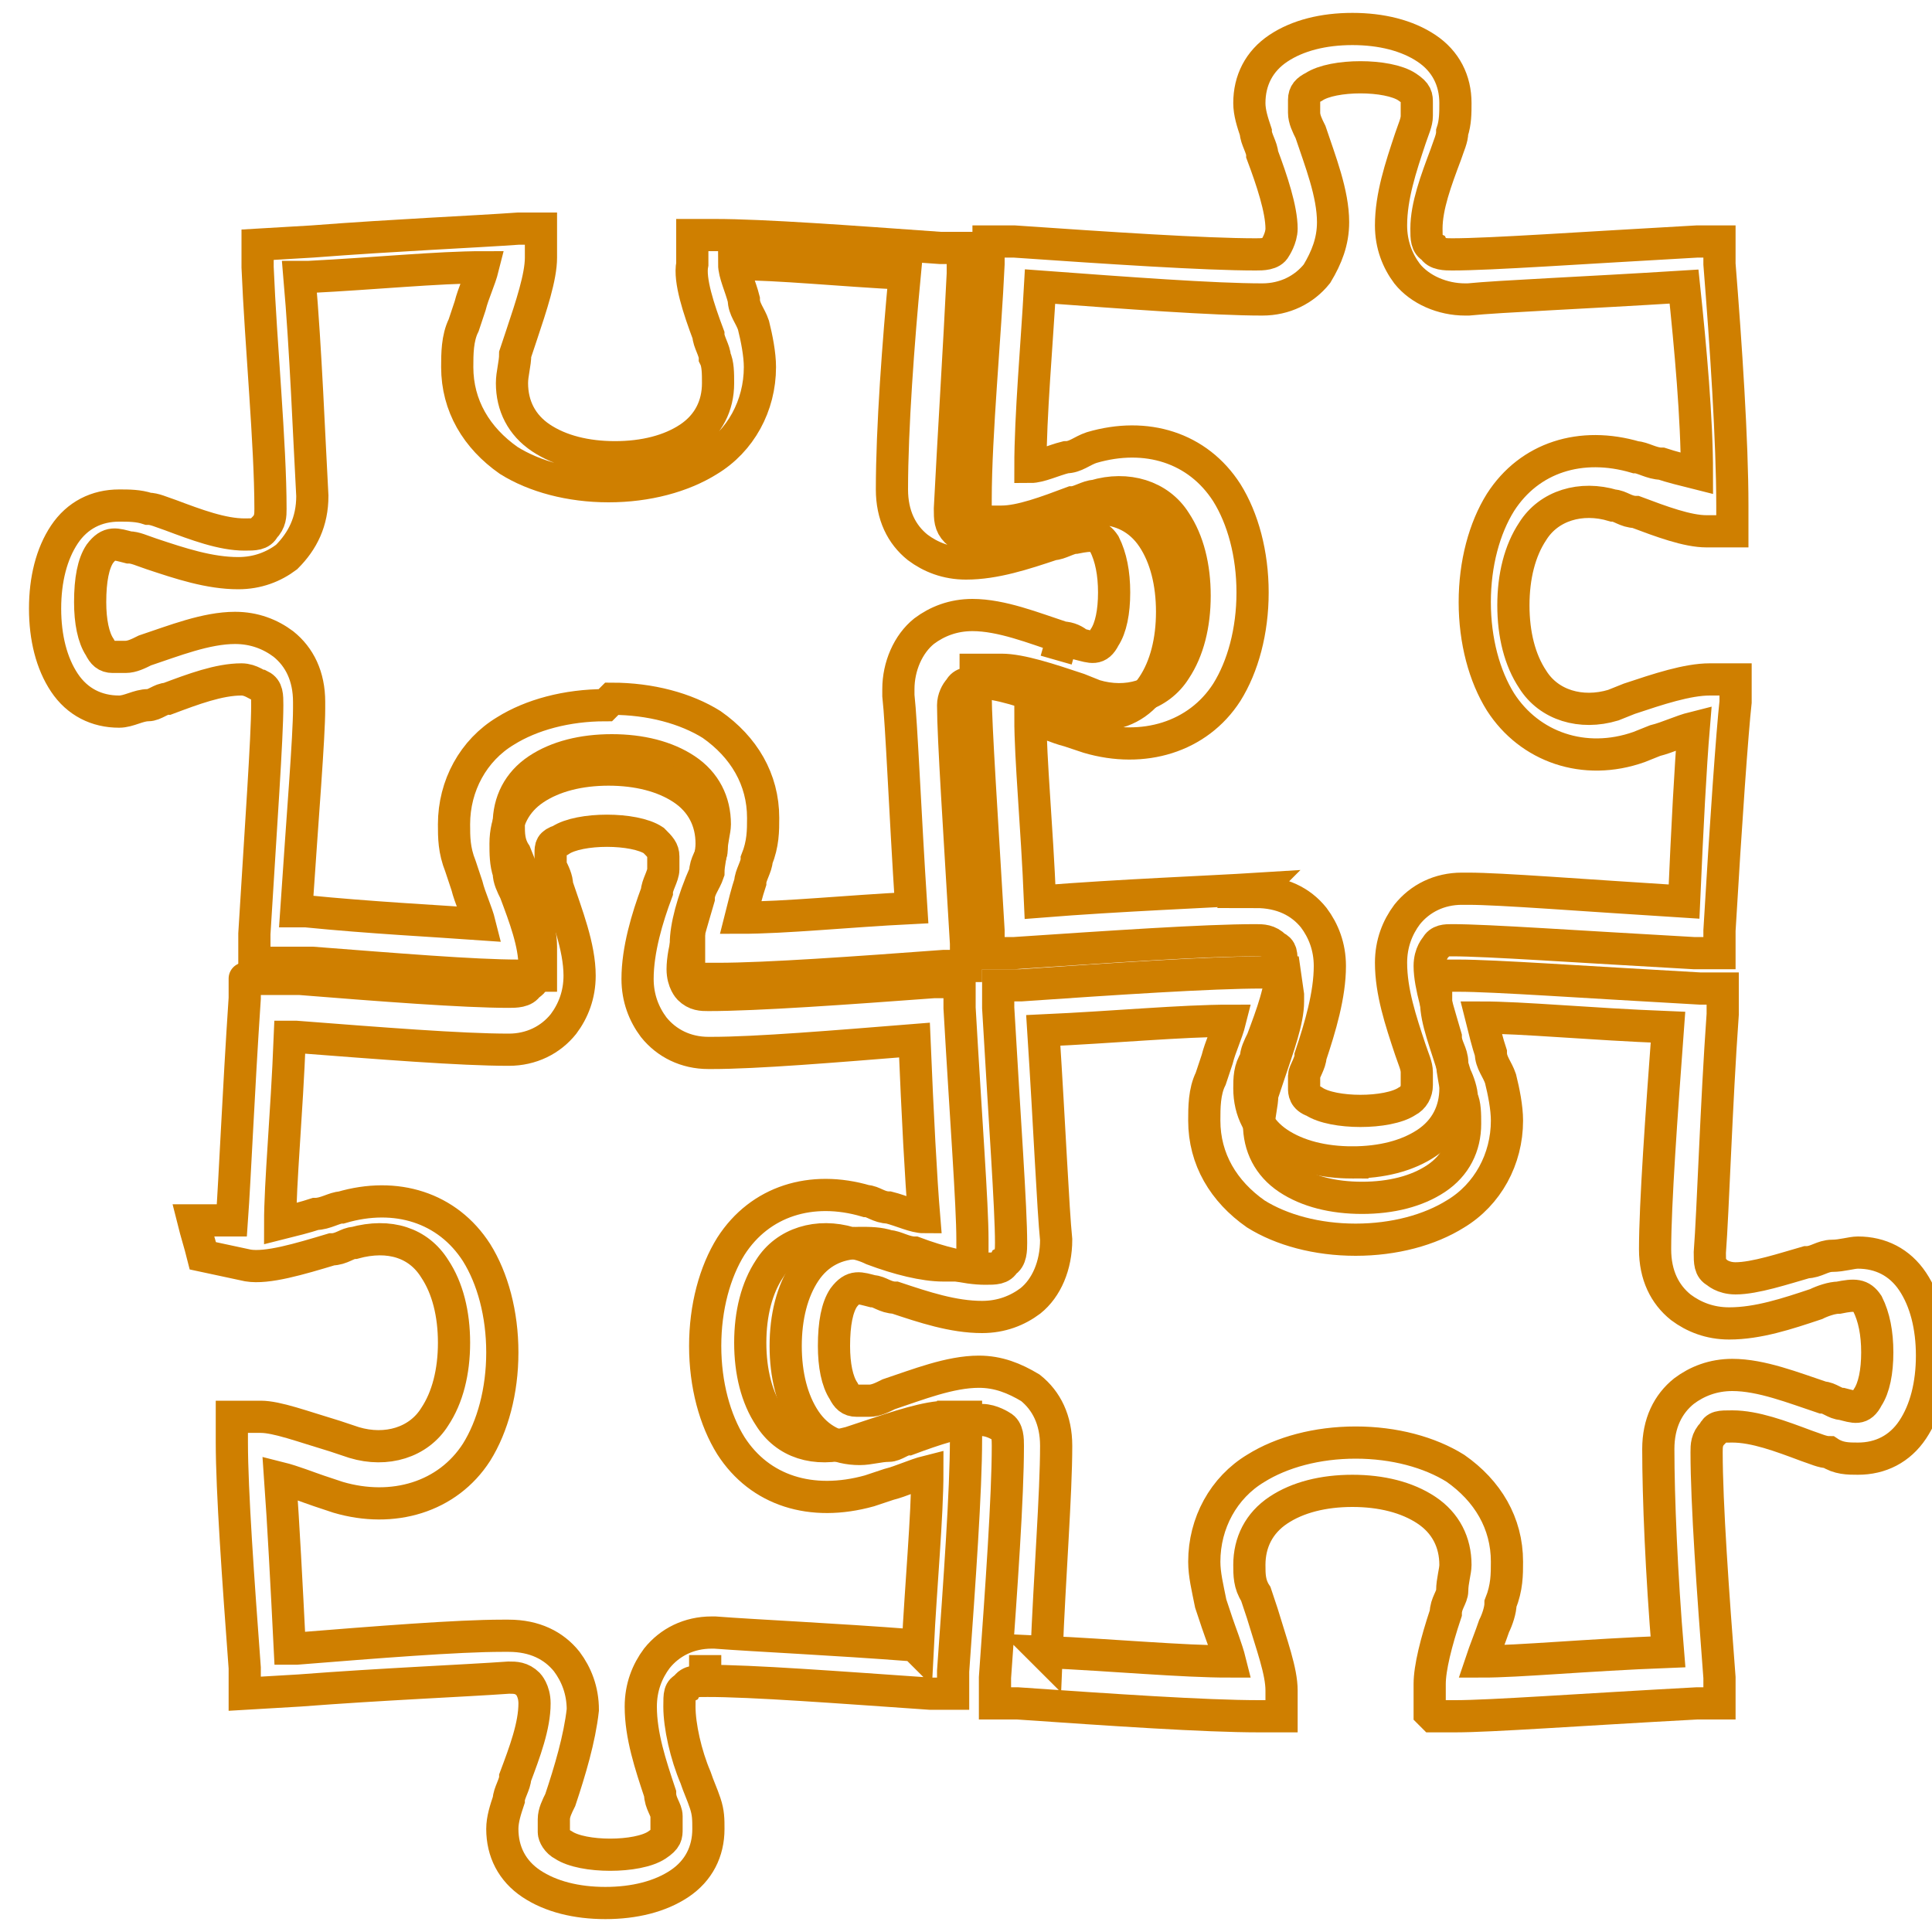
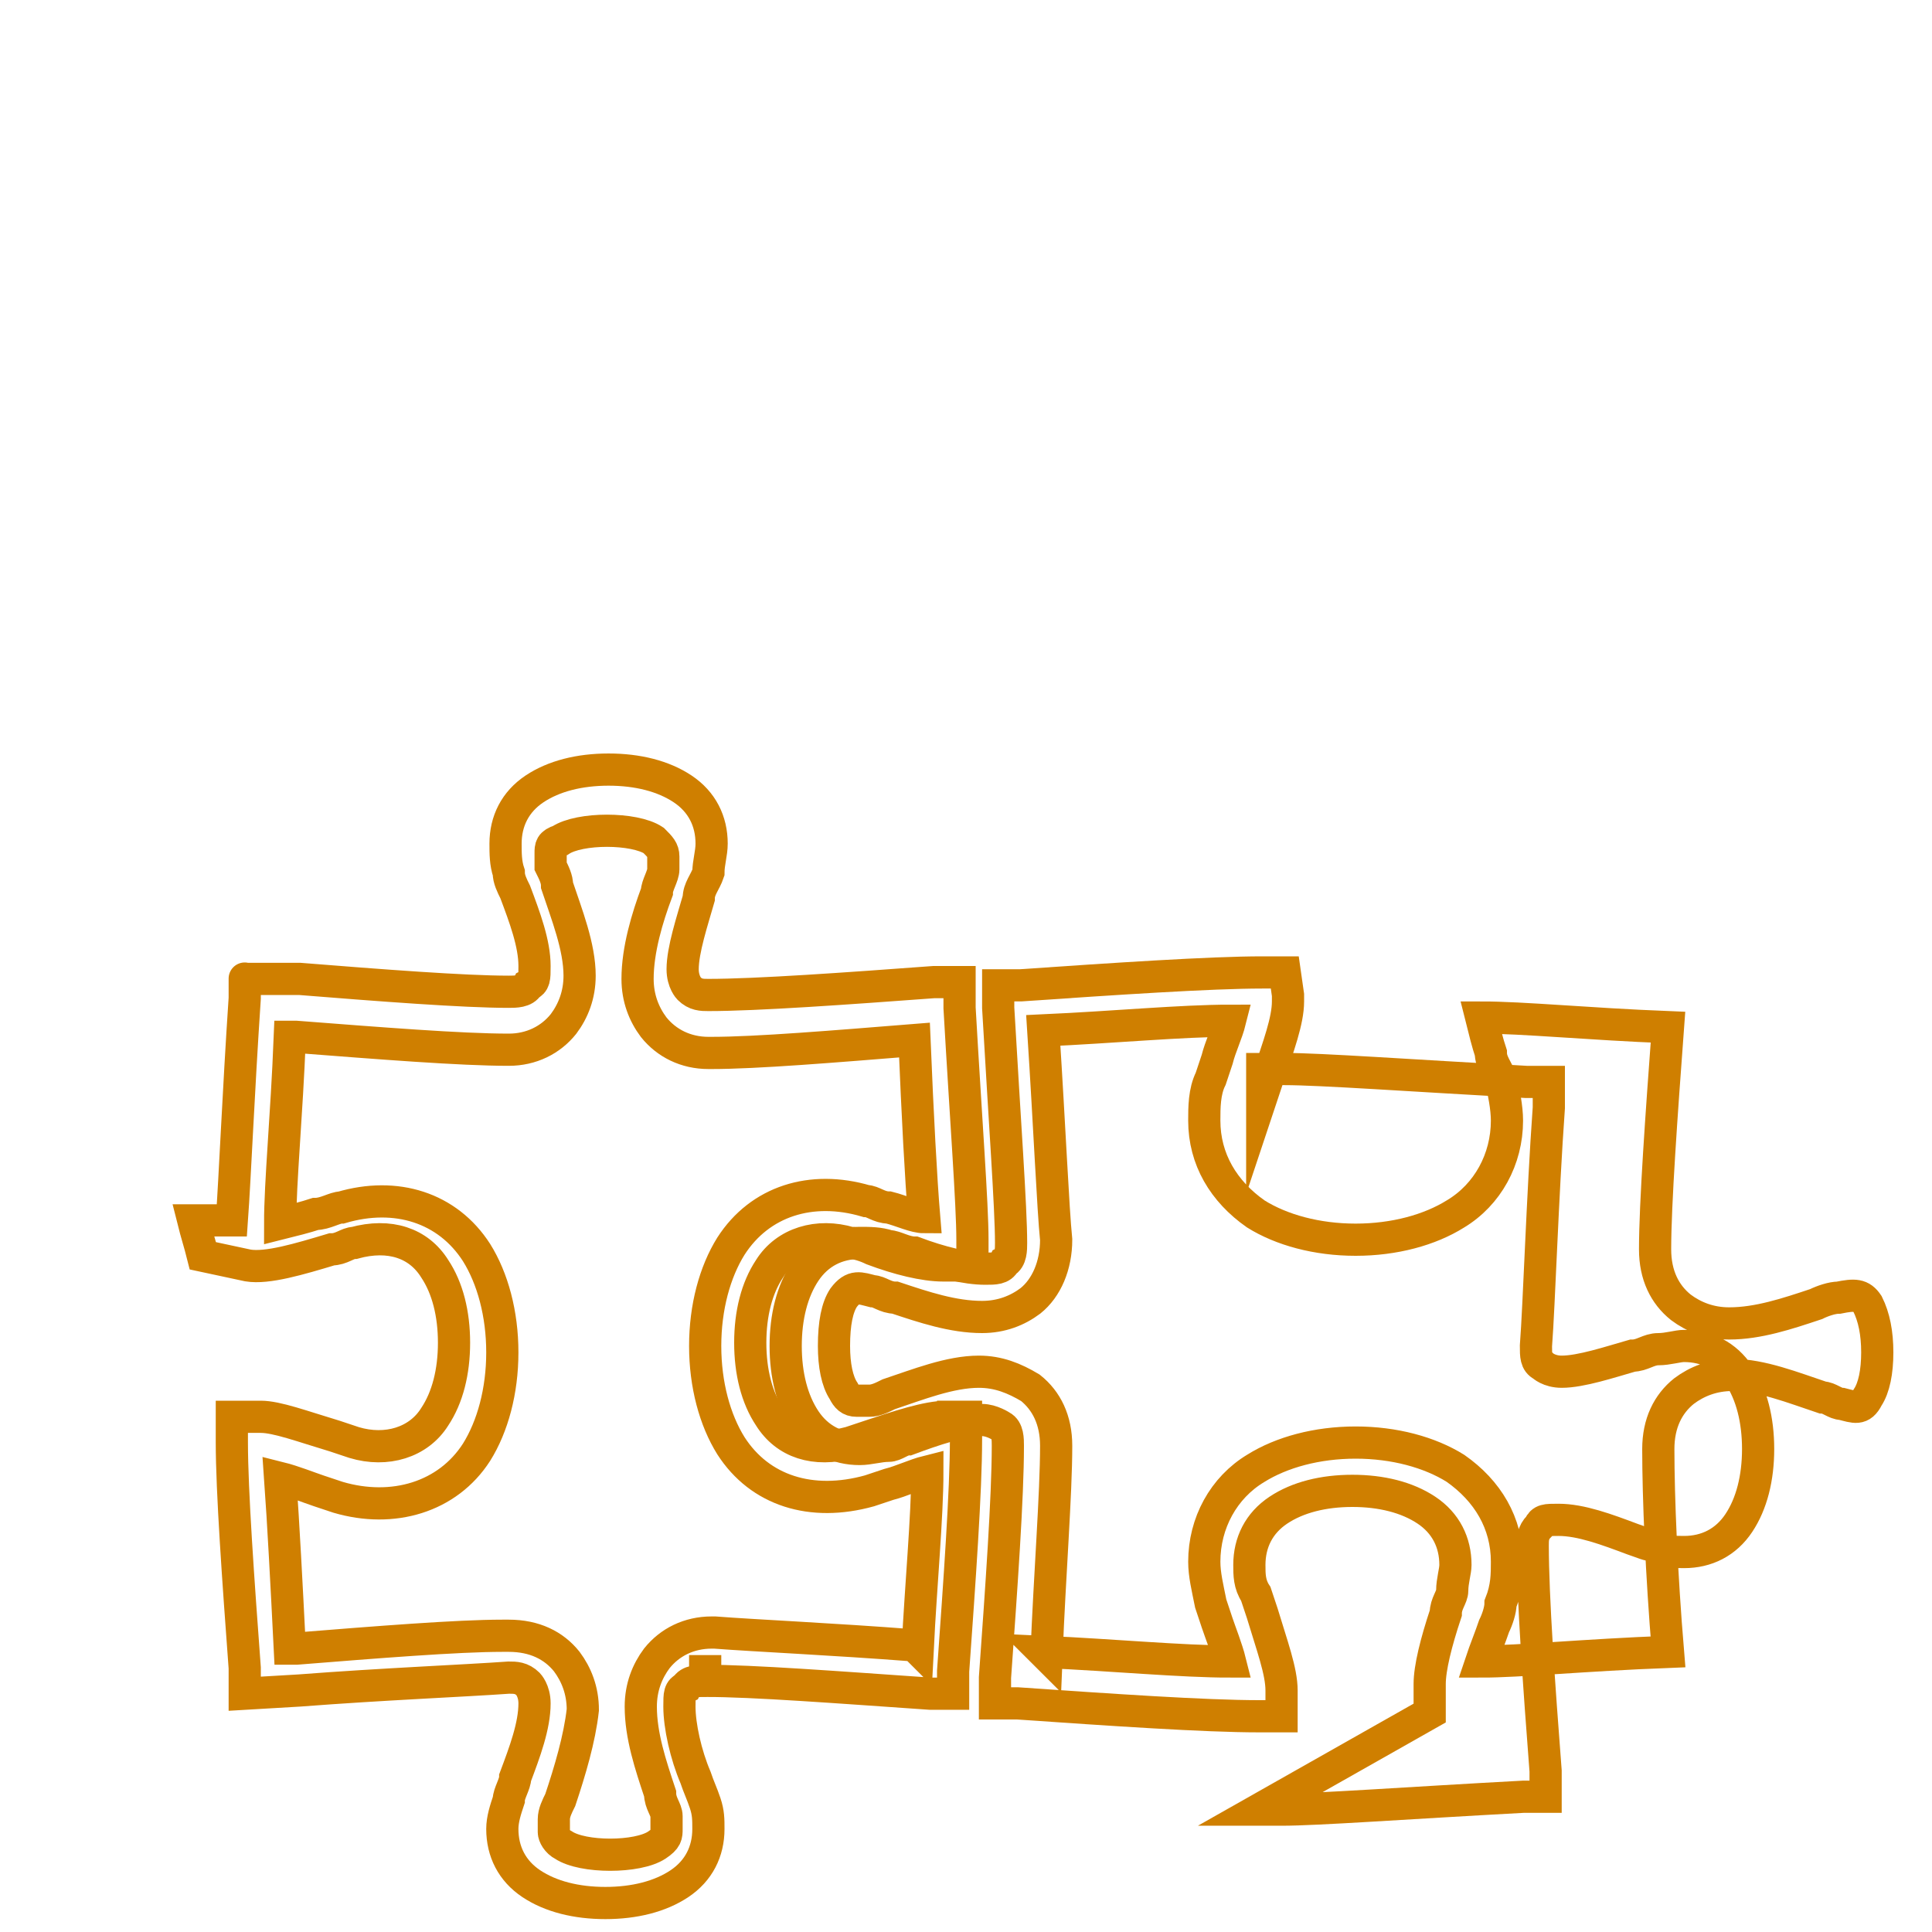
<svg xmlns="http://www.w3.org/2000/svg" id="Orange_icons" width="60" height="60" version="1.1" viewBox="0 0 60 60">
-   <path d="M21.4,30.2v-.7c-.1,0-.1,0-.1-.2,0-.5.2-1.3.6-2.2,0-.3.2-.5.2-.7,0-.3.1-.6.1-.8,0-.7-.3-1.3-.9-1.7-.6-.4-1.4-.6-2.3-.6-.9,0-1.7.2-2.3.6-.6.4-.9,1-.9,1.7,0,.3,0,.6.2.9l.2.5c.3.9.6,1.8.6,2.4v.2s0,.7,0,.7h-.7c-1.4,0-3.8-.2-6.4-.4h-1.8c0-.1,0-.9,0-.9.2-3.3.4-6.1.4-7.1,0-.3,0-.5-.2-.6-.1,0-.3-.2-.6-.2-.7,0-1.5.3-2.3.6-.2,0-.4.2-.6.2-.3,0-.6.2-.9.2-.7,0-1.3-.3-1.7-.9-.4-.6-.6-1.4-.6-2.3,0-.9.2-1.7.6-2.3.4-.6,1-.9,1.7-.9.3,0,.6,0,.9.1.2,0,.4.1.7.2.8.3,1.6.6,2.3.6.3,0,.5,0,.6-.2.2-.2.2-.4.2-.6,0-2-.3-5.1-.4-7.5v-.7s1.7-.1,1.7-.1c2.6-.2,5-.3,6.4-.4h.7s0,.7,0,.7c0,0,0,.1,0,.2,0,.6-.3,1.5-.6,2.4l-.2.6c0,.3-.1.6-.1.9,0,.7.3,1.3.9,1.7.6.4,1.4.6,2.3.6.9,0,1.7-.2,2.3-.6.6-.4.9-1,.9-1.7,0-.3,0-.6-.1-.8,0-.2-.2-.5-.2-.7-.3-.8-.6-1.7-.5-2.2v-.2s0-.7,0-.7h.7c1.5,0,4.2.2,7,.4h.7s0,.8,0,.8c-.1,2.1-.3,5.3-.4,7.3,0,.3,0,.5.2.7,0,0,.2.2.6.2.6,0,1.4-.3,2.2-.5.3,0,.5-.2.8-.3.3,0,.6-.1.8-.1.7,0,1.3.3,1.7.9.4.6.6,1.4.6,2.3,0,.9-.2,1.7-.6,2.3-.4.6-1,.9-1.7.9-.3,0-.6,0-.9-.2-.2,0-.3-.1-.5-.2h0c-.8-.3-1.7-.6-2.3-.6-.3,0-.5,0-.6.2-.1.1-.2.3-.2.5,0,1,.2,4,.4,7.4v.7s-.7,0-.7,0c-2.7.2-5.5.4-7,.4h-.7ZM19,21.7c1.2,0,2.3.3,3.1.8,1,.7,1.6,1.7,1.6,2.9,0,.4,0,.8-.2,1.3,0,.2-.2.5-.2.7-.1.3-.2.7-.3,1.1,1.4,0,3.3-.2,5.3-.3-.2-3.1-.3-5.7-.4-6.6,0,0,0-.1,0-.2,0-.7.3-1.4.8-1.8.4-.3.9-.5,1.5-.5.9,0,1.9.4,2.8.7l-.2.7.2-.7h0c.2,0,.4.1.5.2.4.1.6.2.8-.2.2-.3.3-.8.3-1.4,0-.6-.1-1.1-.3-1.5-.2-.3-.4-.3-.9-.2-.2,0-.5.2-.7.2-.9.3-1.8.6-2.7.6-.6,0-1.1-.2-1.5-.5-.5-.4-.8-1-.8-1.8h0c0-1.9.2-4.6.4-6.7-2-.1-3.9-.3-5.3-.3,0,.3.2.7.3,1.1,0,.3.2.5.3.8.1.4.2.9.2,1.3,0,1.2-.6,2.3-1.6,2.9-.8.5-1.9.8-3.1.8-1.2,0-2.3-.3-3.1-.8-1-.7-1.6-1.7-1.6-2.9,0-.4,0-.9.2-1.3l.2-.6c.1-.4.3-.8.4-1.2-1.4,0-3.4.2-5.4.3h-.3c.2,2.3.3,5,.4,6.8,0,.8-.3,1.4-.8,1.9-.4.3-.9.5-1.5.5-.9,0-1.8-.3-2.7-.6-.3-.1-.5-.2-.7-.2-.4-.1-.6-.2-.9.2-.2.3-.3.8-.3,1.5,0,.6.1,1.1.3,1.4.1.2.2.3.4.3,0,0,.2,0,.4,0,.2,0,.4-.1.6-.2.9-.3,1.9-.7,2.8-.7.6,0,1.1.2,1.5.5.5.4.8,1,.8,1.8,0,0,0,.1,0,.2,0,.9-.2,3.3-.4,6.3h.3c2,.2,4,.3,5.4.4-.1-.4-.3-.8-.4-1.2l-.2-.6c-.2-.5-.2-.9-.2-1.3,0-1.2.6-2.3,1.6-2.9.8-.5,1.9-.8,3.1-.8Z" fill="none" stroke="#cf7f00" stroke-miterlimit="10" />
-   <path d="M42,36.1c-.9,0-1.7-.2-2.3-.6-.6-.4-.9-1-.9-1.7,0-.3,0-.6.2-.9,0-.2.1-.4.2-.6.3-.8.6-1.6.6-2.3,0-.4,0-.5-.2-.6-.2-.2-.4-.2-.6-.2-1.6,0-4.5.2-7.5.4h-.8s0-.7,0-.7c-.2-3.4-.4-6.4-.4-7.3v-.8s.8,0,.8,0c.6,0,1.5.3,2.4.6l.5.2c1,.3,2,0,2.5-.8.4-.6.6-1.4.6-2.3,0-.9-.2-1.7-.6-2.3-.5-.8-1.5-1.1-2.5-.8-.2,0-.5.2-.7.2-.8.3-1.6.6-2.2.6h-.1s-.7,0-.7,0v-.7c0-2,.3-5.1.4-7.3v-.7s.8,0,.8,0c2.9.2,5.9.4,7.5.4.2,0,.5,0,.6-.2,0,0,.2-.3.2-.6,0-.6-.3-1.5-.6-2.3,0-.2-.2-.5-.2-.7-.1-.3-.2-.6-.2-.9,0-.7.3-1.3.9-1.7.6-.4,1.4-.6,2.3-.6s1.7.2,2.3.6c.6.4.9,1,.9,1.7,0,.3,0,.6-.1.9,0,.2-.1.4-.2.7-.3.8-.6,1.6-.6,2.3,0,.3,0,.5.2.6.1.2.4.2.6.2,1.2,0,4-.2,7.6-.4h.7s0,.7,0,.7c.2,2.5.4,5.5.4,7.5h0c0,0,0,.8,0,.8h-.6c0,0-.1,0-.2,0-.6,0-1.4-.3-2.2-.6-.3,0-.5-.2-.7-.2-1-.3-2,0-2.5.8-.4.6-.6,1.4-.6,2.3,0,.9.2,1.7.6,2.3.5.8,1.5,1.1,2.5.8l.5-.2c.9-.3,1.8-.6,2.5-.6h.1s.7,0,.7,0v.7c-.1.9-.3,3.7-.5,7.1v.7s-.8,0-.8,0c-3.6-.2-6.4-.4-7.5-.4h0c-.2,0-.4,0-.5.2,0,0-.2.2-.2.6,0,.6.3,1.5.5,2.2,0,.3.2.5.2.8,0,.3.1.6.1.8,0,.7-.3,1.3-.9,1.7-.6.4-1.4.6-2.3.6ZM39,27.7c.8,0,1.4.3,1.8.8.3.4.5.9.5,1.5,0,.9-.3,1.9-.6,2.8,0,.2-.2.5-.2.6,0,.2,0,.3,0,.4,0,.1,0,.3.3.4.6.4,2.3.4,2.9,0,.2-.1.3-.3.3-.5,0-.1,0-.3,0-.4,0-.2-.1-.4-.2-.7-.3-.9-.6-1.8-.6-2.7,0-.6.2-1.1.5-1.5.4-.5,1-.8,1.7-.8h.2c1,0,3.5.2,6.7.4.1-2.3.2-4.2.3-5.4-.4.1-.8.3-1.2.4l-.5.2c-1.7.6-3.4,0-4.3-1.4-.5-.8-.8-1.9-.8-3.1,0-1.2.3-2.3.8-3.1.9-1.4,2.5-1.9,4.2-1.4.2,0,.5.2.8.2.3.1.7.2,1.1.3,0-1.7-.2-3.9-.4-5.8-3.2.2-5.7.3-6.7.4h-.1c-.7,0-1.4-.3-1.8-.8-.3-.4-.5-.9-.5-1.5,0-.9.3-1.8.6-2.7.1-.3.2-.5.2-.7,0-.2,0-.3,0-.4,0-.2,0-.3-.3-.5-.6-.4-2.3-.4-2.9,0-.2.1-.3.2-.3.4,0,0,0,.2,0,.4,0,.2.1.4.2.6.3.9.7,1.9.7,2.8,0,.6-.2,1.1-.5,1.6-.4.5-1,.8-1.7.8-1.5,0-4.2-.2-6.9-.4-.1,1.8-.3,4-.3,5.6.3,0,.7-.2,1.1-.3.3,0,.5-.2.8-.3,1.7-.5,3.3,0,4.2,1.4.5.8.8,1.9.8,3.1,0,1.2-.3,2.3-.8,3.1-.9,1.4-2.6,1.9-4.3,1.4l-.6-.2c-.4-.1-.8-.3-1.2-.4,0,1.3.2,3.3.3,5.7,2.5-.2,5.2-.3,6.8-.4h0Z" fill="none" stroke="#cf7f00" stroke-miterlimit="10" />
-   <path d="M44.4,53.2v-.9c0-.5.2-1.3.5-2.2,0-.3.2-.5.2-.7,0-.3.1-.6.1-.8,0-.7-.3-1.3-.9-1.7-.6-.4-1.4-.6-2.3-.6-.9,0-1.7.2-2.3.6-.6.4-.9,1-.9,1.7,0,.3,0,.6.2.9l.2.6c.3,1,.6,1.8.6,2.4,0,0,0,.1,0,.2v.6c0,0-.7,0-.7,0-1.7,0-4.6-.2-7.5-.4h-.7s0-.8,0-.8c.2-2.8.4-5.6.4-7.2,0-.2,0-.5-.2-.6,0,0-.3-.2-.6-.2-.6,0-1.5.3-2.3.6-.2,0-.4.2-.6.2-.3,0-.6.1-.9.1-.7,0-1.3-.3-1.7-.9-.4-.6-.6-1.4-.6-2.3,0-.9.2-1.7.6-2.3.4-.6,1-.9,1.7-.9.3,0,.6,0,.9.1.2,0,.5.2.8.2.8.3,1.6.5,2.2.5.3,0,.5,0,.6-.2.2-.1.2-.4.2-.6,0-1.1-.2-3.8-.4-7.3v-.7s.7,0,.7,0c2.9-.2,5.9-.4,7.5-.4h.7s.1.7.1.7c0,0,0,.1,0,.2,0,.6-.3,1.4-.6,2.3l-.2.6c0,.3-.1.6-.1.9,0,.7.3,1.3.9,1.7.6.4,1.4.6,2.3.6.9,0,1.7-.2,2.3-.6.6-.4.9-1,.9-1.7,0-.3,0-.6-.1-.8,0-.2-.1-.5-.2-.7-.3-1-.6-1.7-.6-2.3h0c0-.1,0-.8,0-.8h.7c1.1,0,3.9.2,7.5.4h.7s0,.8,0,.8c-.2,2.8-.3,6.1-.4,7.4,0,.3,0,.5.2.6,0,0,.2.2.6.2.6,0,1.5-.3,2.2-.5.3,0,.5-.2.8-.2.3,0,.6-.1.8-.1.7,0,1.3.3,1.7.9.4.6.6,1.4.6,2.3,0,.9-.2,1.7-.6,2.3-.4.6-1,.9-1.7.9-.3,0-.6,0-.9-.2-.2,0-.4-.1-.7-.2h0c-.8-.3-1.6-.6-2.3-.6-.4,0-.5,0-.6.2-.2.2-.2.4-.2.6,0,1.6.2,4.4.4,7v.8s-.7,0-.7,0c-3.7.2-6.4.4-7.5.4h-.7ZM32.4,51.3c2.2.1,4.3.3,5.8.3-.1-.4-.3-.9-.4-1.2l-.2-.6c-.1-.5-.2-.9-.2-1.3,0-1.2.6-2.3,1.6-2.9.8-.5,1.9-.8,3.1-.8,1.2,0,2.3.3,3.1.8,1,.7,1.6,1.7,1.6,2.9,0,.4,0,.8-.2,1.3,0,.2-.1.5-.2.7-.1.3-.3.8-.4,1.1,1.2,0,3.2-.2,5.8-.3-.2-2.4-.3-4.8-.3-6.3,0-.8.3-1.4.8-1.8.4-.3.9-.5,1.5-.5.9,0,1.9.4,2.8.7h0c.2,0,.4.2.6.2.4.1.6.2.8-.2.2-.3.3-.8.3-1.4,0-.6-.1-1.1-.3-1.5-.2-.3-.4-.3-.9-.2-.2,0-.5.1-.7.2-.9.3-1.8.6-2.7.6-.6,0-1.1-.2-1.5-.5-.5-.4-.8-1-.8-1.8h0c0-1.4.2-4.2.4-6.9-2.5-.1-4.5-.3-5.8-.3.1.4.2.8.3,1.1,0,.3.2.5.3.8.1.4.2.9.2,1.3,0,1.2-.6,2.3-1.6,2.9-.8.5-1.9.8-3.1.8-1.2,0-2.3-.3-3.1-.8-1-.7-1.6-1.7-1.6-2.9,0-.4,0-.9.2-1.3l.2-.6c.1-.4.3-.8.4-1.2-1.5,0-3.6.2-5.8.3.2,3.1.3,5.5.4,6.5h0c0,.8-.3,1.5-.8,1.9-.4.3-.9.5-1.5.5-.9,0-1.8-.3-2.7-.6-.3,0-.5-.2-.7-.2-.4-.1-.6-.2-.9.2-.2.3-.3.8-.3,1.5,0,.6.1,1.1.3,1.4.1.2.2.3.4.3,0,0,.2,0,.4,0,.2,0,.4-.1.6-.2.9-.3,1.9-.7,2.8-.7.6,0,1.1.2,1.6.5.5.4.8,1,.8,1.8,0,1.5-.2,4-.3,6.5Z" fill="none" stroke="#cf7f00" stroke-miterlimit="10" />
+   <path d="M44.4,53.2v-.9c0-.5.2-1.3.5-2.2,0-.3.2-.5.2-.7,0-.3.1-.6.1-.8,0-.7-.3-1.3-.9-1.7-.6-.4-1.4-.6-2.3-.6-.9,0-1.7.2-2.3.6-.6.4-.9,1-.9,1.7,0,.3,0,.6.2.9l.2.6c.3,1,.6,1.8.6,2.4,0,0,0,.1,0,.2v.6c0,0-.7,0-.7,0-1.7,0-4.6-.2-7.5-.4h-.7s0-.8,0-.8c.2-2.8.4-5.6.4-7.2,0-.2,0-.5-.2-.6,0,0-.3-.2-.6-.2-.6,0-1.5.3-2.3.6-.2,0-.4.2-.6.2-.3,0-.6.1-.9.1-.7,0-1.3-.3-1.7-.9-.4-.6-.6-1.4-.6-2.3,0-.9.2-1.7.6-2.3.4-.6,1-.9,1.7-.9.3,0,.6,0,.9.1.2,0,.5.2.8.2.8.3,1.6.5,2.2.5.3,0,.5,0,.6-.2.2-.1.2-.4.2-.6,0-1.1-.2-3.8-.4-7.3v-.7s.7,0,.7,0c2.9-.2,5.9-.4,7.5-.4h.7s.1.7.1.7c0,0,0,.1,0,.2,0,.6-.3,1.4-.6,2.3l-.2.6h0c0-.1,0-.8,0-.8h.7c1.1,0,3.9.2,7.5.4h.7s0,.8,0,.8c-.2,2.8-.3,6.1-.4,7.4,0,.3,0,.5.2.6,0,0,.2.2.6.2.6,0,1.5-.3,2.2-.5.3,0,.5-.2.8-.2.3,0,.6-.1.8-.1.7,0,1.3.3,1.7.9.4.6.6,1.4.6,2.3,0,.9-.2,1.7-.6,2.3-.4.6-1,.9-1.7.9-.3,0-.6,0-.9-.2-.2,0-.4-.1-.7-.2h0c-.8-.3-1.6-.6-2.3-.6-.4,0-.5,0-.6.2-.2.2-.2.4-.2.6,0,1.6.2,4.4.4,7v.8s-.7,0-.7,0c-3.7.2-6.4.4-7.5.4h-.7ZM32.4,51.3c2.2.1,4.3.3,5.8.3-.1-.4-.3-.9-.4-1.2l-.2-.6c-.1-.5-.2-.9-.2-1.3,0-1.2.6-2.3,1.6-2.9.8-.5,1.9-.8,3.1-.8,1.2,0,2.3.3,3.1.8,1,.7,1.6,1.7,1.6,2.9,0,.4,0,.8-.2,1.3,0,.2-.1.5-.2.7-.1.3-.3.8-.4,1.1,1.2,0,3.2-.2,5.8-.3-.2-2.4-.3-4.8-.3-6.3,0-.8.3-1.4.8-1.8.4-.3.9-.5,1.5-.5.9,0,1.9.4,2.8.7h0c.2,0,.4.2.6.2.4.1.6.2.8-.2.2-.3.3-.8.3-1.4,0-.6-.1-1.1-.3-1.5-.2-.3-.4-.3-.9-.2-.2,0-.5.1-.7.2-.9.3-1.8.6-2.7.6-.6,0-1.1-.2-1.5-.5-.5-.4-.8-1-.8-1.8h0c0-1.4.2-4.2.4-6.9-2.5-.1-4.5-.3-5.8-.3.1.4.2.8.3,1.1,0,.3.2.5.3.8.1.4.2.9.2,1.3,0,1.2-.6,2.3-1.6,2.9-.8.5-1.9.8-3.1.8-1.2,0-2.3-.3-3.1-.8-1-.7-1.6-1.7-1.6-2.9,0-.4,0-.9.2-1.3l.2-.6c.1-.4.3-.8.4-1.2-1.5,0-3.6.2-5.8.3.2,3.1.3,5.5.4,6.5h0c0,.8-.3,1.5-.8,1.9-.4.3-.9.5-1.5.5-.9,0-1.8-.3-2.7-.6-.3,0-.5-.2-.7-.2-.4-.1-.6-.2-.9.2-.2.3-.3.8-.3,1.5,0,.6.1,1.1.3,1.4.1.2.2.3.4.3,0,0,.2,0,.4,0,.2,0,.4-.1.6-.2.9-.3,1.9-.7,2.8-.7.6,0,1.1.2,1.6.5.5.4.8,1,.8,1.8,0,1.5-.2,4-.3,6.5Z" fill="none" stroke="#cf7f00" stroke-miterlimit="10" />
  <path d="M29.4,44c-.6,0-1.5.3-2.4.6l-.6.2c-1.1.3-2,0-2.5-.8-.4-.6-.6-1.4-.6-2.3,0-.9.2-1.7.6-2.3.5-.8,1.5-1.1,2.5-.8.2,0,.5.1.7.2.8.3,1.6.5,2.2.5s.1,0,.2,0h.7c0,0,0-.8,0-.8,0-1.1-.2-3.7-.4-7.2v-.8s-.8,0-.8,0c-2.7.2-5.5.4-7,.4-.2,0-.4,0-.6-.2,0,0-.2-.2-.2-.6,0-.6.3-1.5.5-2.2,0-.3.2-.5.3-.8,0-.3.1-.6.1-.9,0-.7-.3-1.3-.9-1.7-.6-.4-1.4-.6-2.3-.6s-1.7.2-2.3.6c-.6.4-.9,1-.9,1.7,0,.3,0,.6.1.9,0,.2.1.4.2.6.3.8.6,1.6.6,2.3,0,.4,0,.5-.2.6-.1.2-.4.2-.6.2h0c-1.4,0-4-.2-6.5-.4h-1.7c0-.1,0,.6,0,.6-.2,3-.3,5.5-.4,6.9h-1.2c.1.4.2.7.3,1.1l1.4.3c.6.1,1.6-.2,2.6-.5.3,0,.5-.2.7-.2,1.1-.3,2,0,2.5.8.4.6.6,1.4.6,2.3,0,.9-.2,1.7-.6,2.3-.5.8-1.5,1.1-2.5.8l-.6-.2c-1-.3-1.8-.6-2.3-.6s-.2,0-.2,0h-.7c0,.1,0,.8,0,.8,0,1.5.2,4.3.4,7v.8s1.7-.1,1.7-.1c2.6-.2,5.1-.3,6.5-.4h0c.2,0,.4,0,.6.2,0,0,.2.2.2.6,0,.7-.3,1.5-.6,2.3,0,.2-.2.5-.2.7-.1.3-.2.6-.2.9,0,.7.3,1.3.9,1.7.6.4,1.4.6,2.3.6s1.7-.2,2.3-.6c.6-.4.9-1,.9-1.7,0-.3,0-.5-.1-.8s-.2-.5-.3-.8c-.3-.7-.5-1.6-.5-2.2,0-.4,0-.5.2-.6.1-.2.4-.2.6-.2v-.8s0,.8,0,.8c1.5,0,4.1.2,7,.4h.7s0-.7,0-.7c.2-2.8.4-5.6.4-7.2v-.7h-.7c0,0-.2,0-.2,0ZM28.4,51.1c-2.6-.2-4.9-.3-6.2-.4h-.1c-.7,0-1.3.3-1.7.8-.3.4-.5.9-.5,1.5,0,.9.3,1.8.6,2.7,0,.3.2.5.2.7,0,.2,0,.3,0,.4,0,.2,0,.3-.3.5-.6.4-2.3.4-2.9,0-.2-.1-.3-.3-.3-.4,0-.1,0-.3,0-.4,0-.2.1-.4.2-.6.3-.9.6-1.9.7-2.8,0-.6-.2-1.1-.5-1.5-.4-.5-1-.8-1.8-.8h-.2s0,0,0,0c-1.4,0-3.9.2-6.4.4h-.2c-.1-2-.2-3.9-.3-5.3.4.1.9.3,1.2.4l.6.2c1.7.5,3.4,0,4.3-1.4.5-.8.8-1.9.8-3.1,0-1.2-.3-2.3-.8-3.1-.9-1.4-2.5-1.9-4.2-1.4-.2,0-.5.2-.8.2-.3.1-.7.2-1.1.3,0-1.3.2-3.3.3-5.8h.2c2.6.2,5.1.4,6.6.4.7,0,1.3-.3,1.7-.8.3-.4.5-.9.5-1.5,0-.9-.4-1.9-.7-2.8,0-.2-.1-.4-.2-.6,0-.2,0-.3,0-.4,0-.2,0-.3.3-.4.6-.4,2.3-.4,2.9,0,.2.2.3.3.3.5,0,.1,0,.3,0,.4,0,.2-.2.5-.2.7-.3.8-.6,1.8-.6,2.7,0,.6.2,1.1.5,1.5.4.5,1,.8,1.7.8h.1c1.4,0,3.8-.2,6.3-.4.1,2.4.2,4.3.3,5.5-.3,0-.7-.2-1.1-.3-.3,0-.5-.2-.7-.2-1.7-.5-3.3,0-4.2,1.4-.5.8-.8,1.9-.8,3.1,0,1.2.3,2.3.8,3.1.9,1.4,2.5,1.9,4.3,1.4l.6-.2c.4-.1.8-.3,1.2-.4,0,1.4-.2,3.5-.3,5.5Z" fill="none" stroke="#cf7f00" stroke-miterlimit="10" />
</svg>